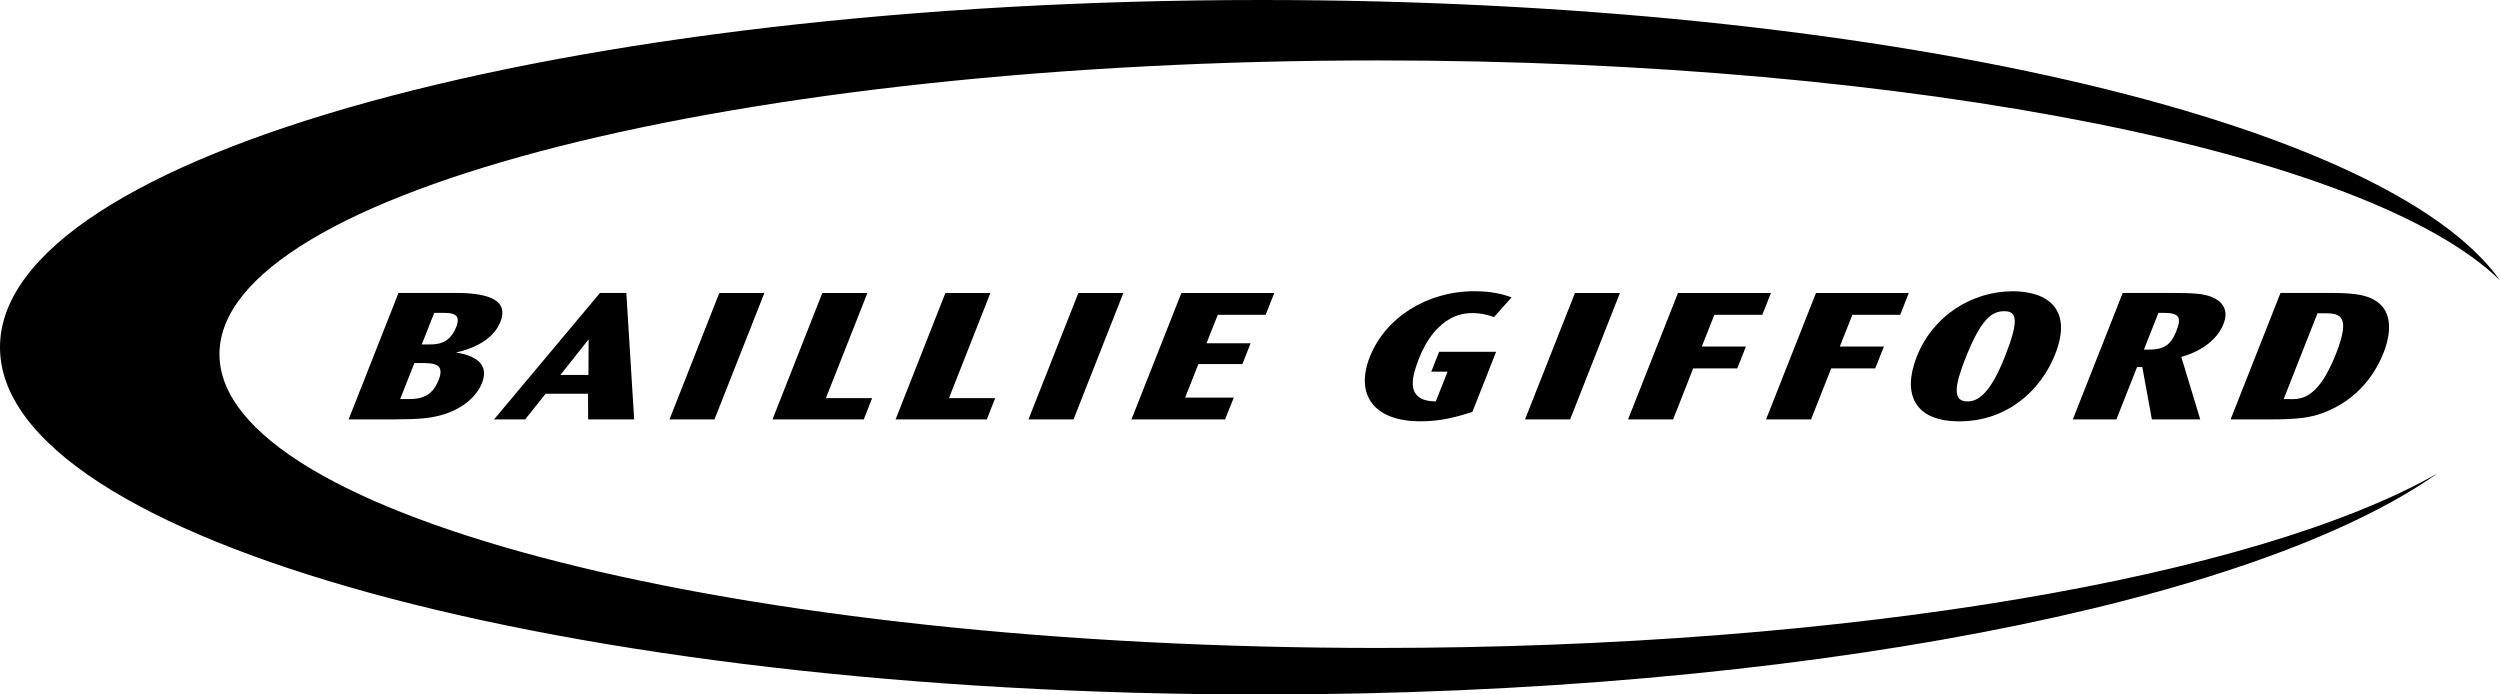
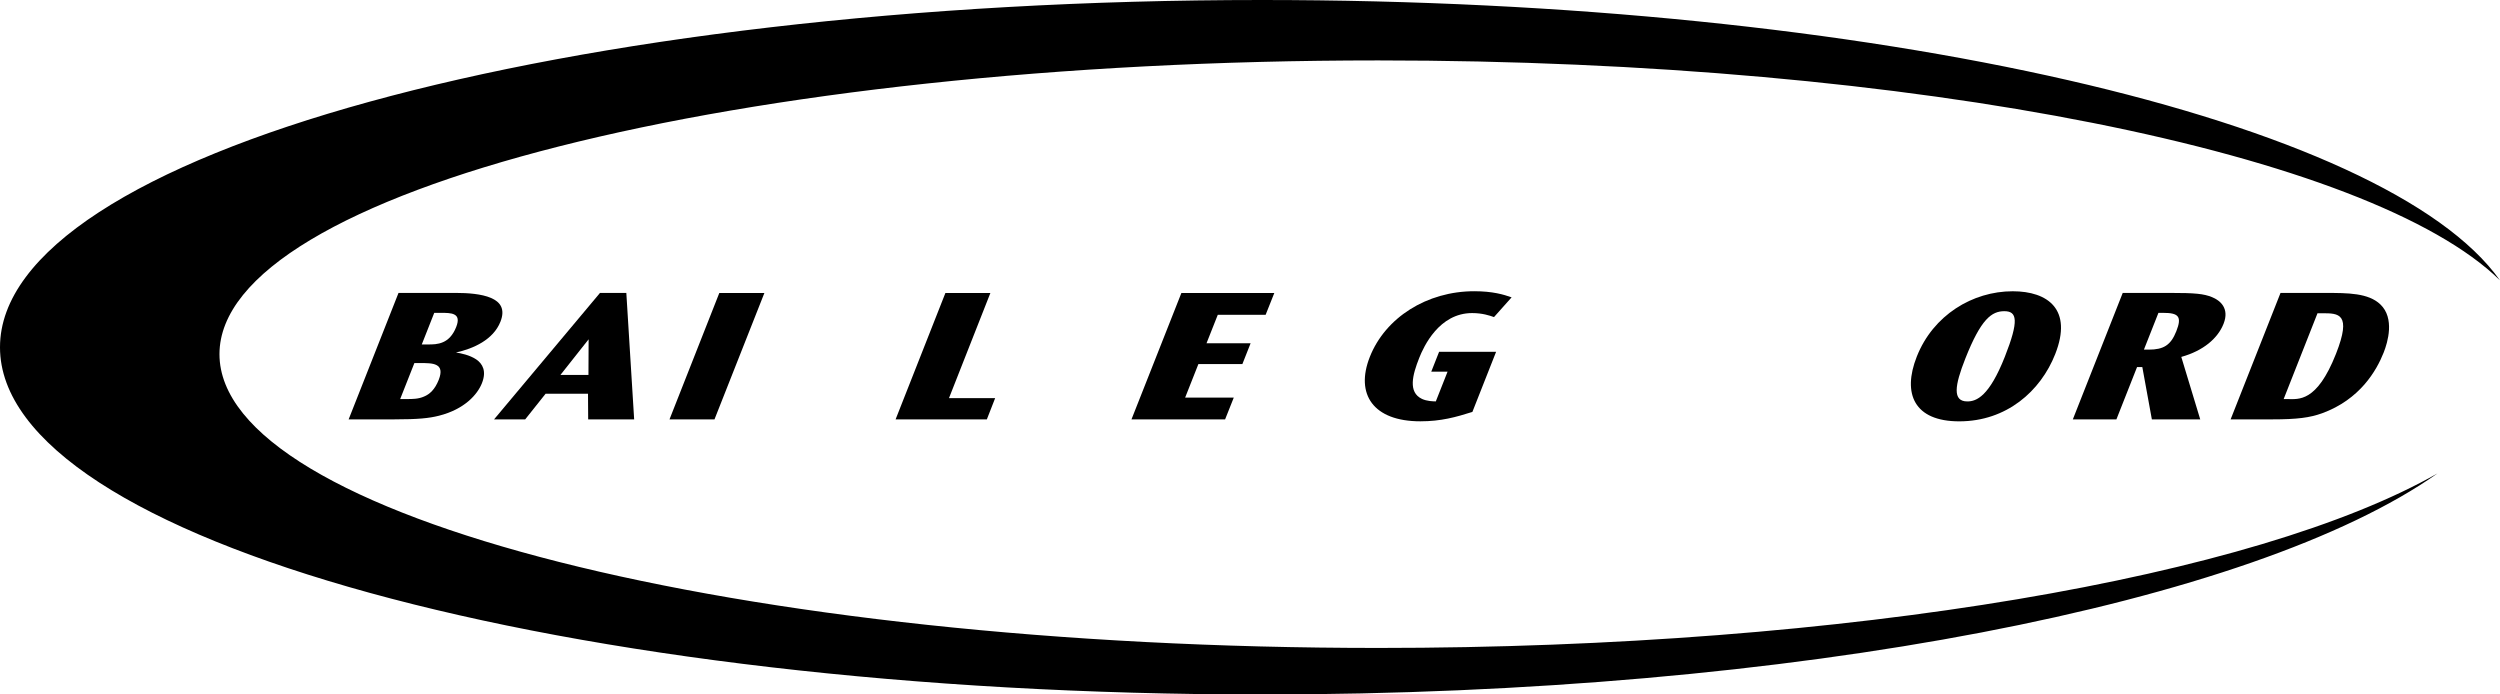
<svg xmlns="http://www.w3.org/2000/svg" id="svg2" viewBox="0 0 252.88 70.249" version="1.1">
  <g id="layer1" transform="translate(-147.848,-434.381)">
    <g id="g2986" transform="translate(-146.152,172.106)">
      <polygon id="polygon2988" points="366.27,304.7,361.72,304.7,366.76,291.91,371.32,291.91,371.32,291.91" />
-       <polygon id="polygon2990" points="381.74,291.91,381.74,291.91,377.54,302.55,382.22,302.55,381.37,304.7,372.14,304.7,377.18,291.91" />
      <polygon id="polygon2992" points="394.18,291.91,394.18,291.91,389.99,302.55,394.66,302.55,393.82,304.7,384.59,304.7,389.63,291.91" />
-       <polygon id="polygon2994" points="402.59,304.7,398.03,304.7,403.08,291.91,407.63,291.91,407.63,291.91" />
      <polygon id="polygon2996" points="415.22,299.1,413.88,302.49,418.8,302.49,417.92,304.7,408.45,304.7,413.5,291.91,422.9,291.91,422.9,291.91,422.02,294.12,417.18,294.12,416.04,297,420.5,297,419.67,299.1" />
      <path id="path2998" d="m445.12,294.35c-0.424-0.155-1.172-0.407-2.213-0.407-3.344,0-4.898,3.391-5.35,4.535-0.682,1.725-1.15,3.469,0.277,4.147,0.49,0.232,1.135,0.252,1.402,0.252l1.186-3.004h-1.648l0.795-2.015h5.766l-2.4,6.084c-1.66,0.523-3.16,0.95-5.268,0.95-4.748,0-6.602-2.732-5.109-6.511,1.566-3.973,5.77-6.647,10.566-6.647,1.842,0,2.971,0.33,3.777,0.62l-1.781,1.996z" />
-       <polygon id="polygon3000" points="452.82,304.7,448.26,304.7,453.31,291.91,457.86,291.91,457.86,291.91" />
-       <polygon id="polygon3002" points="465.27,299.54,463.24,304.7,458.68,304.7,463.73,291.91,473.13,291.91,473.13,291.91,472.26,294.12,467.41,294.12,466.14,297.33,470.6,297.33,469.73,299.54" />
-       <polygon id="polygon3004" points="479.23,299.54,477.19,304.7,472.64,304.7,477.69,291.91,487.08,291.91,487.08,291.91,486.21,294.12,481.37,294.12,480.1,297.33,484.56,297.33,483.68,299.54" />
      <path id="path3006" fill-rule="evenodd" clip-rule="evenodd" d="m335.14,302.64c0.557,0,1.187,0,1.747-0.252,0.576-0.232,1.106-0.717,1.489-1.686,0.336-0.854,0.189-1.279-0.211-1.492-0.38-0.21-1.01-0.21-1.62-0.21h-0.63l-1.438,3.643h0.655zm2.154-5.523c0.46,0,0.993,0,1.521-0.232,0.496-0.213,0.986-0.659,1.33-1.531,0.283-0.717,0.162-1.085-0.181-1.259-0.319-0.175-0.852-0.175-1.409-0.175h-0.63l-1.262,3.198h0.631v-0.001zm2.832-5.213c1.187,0,2.578,0.097,3.531,0.504,0.954,0.407,1.47,1.124,0.966,2.403-0.727,1.841-2.749,2.732-4.501,3.12,0.502,0.077,1.378,0.252,2.05,0.698,0.647,0.445,1.06,1.182,0.578,2.403-0.443,1.124-1.742,2.636-4.352,3.294-0.995,0.252-2.107,0.368-4.481,0.368h-4.651l5.045-12.79h5.815z" />
      <path id="path3008" fill-rule="evenodd" clip-rule="evenodd" d="m350.69,300.2h2.833l0.017-3.605-2.85,3.605zm6.664-8.294,0.792,12.79h-4.651l-0.017-2.597h-4.288l-2.066,2.597h-3.149l10.714-12.79h2.665z" />
      <path id="path3010" fill-rule="evenodd" clip-rule="evenodd" d="m493,302.88c0.922,0,2.209-0.504,3.793-4.515,1.451-3.682,1.238-4.612-0.047-4.612-1.283,0-2.363,0.775-3.955,4.806-1.07,2.713-1.316,4.321,0.209,4.321zm4.59-11.143c3.561,0,6.08,1.841,4.299,6.356-1.482,3.759-4.936,6.802-9.707,6.802-4.555,0-5.779-2.791-4.295-6.55,1.65-4.185,5.635-6.608,9.703-6.608z" />
      <path id="path3012" fill-rule="evenodd" clip-rule="evenodd" d="m512.33,293.92-1.469,3.721h0.484c1.502,0,2.234-0.445,2.793-1.86,0.582-1.473,0.25-1.86-1.324-1.86h-0.484v-0.001zm1.254-2.015c2.398,0,3.312,0.078,4.168,0.426,0.814,0.33,1.785,1.124,1.166,2.694-0.58,1.473-2.047,2.732-4.277,3.353l1.916,6.317h-4.893l-0.965-5.29h-0.533l-2.088,5.29h-4.408l5.047-12.79h4.867z" />
      <path id="path3014" fill-rule="evenodd" clip-rule="evenodd" d="m528.42,293.96-3.424,8.682h0.387c1.115,0,2.955,0.368,4.906-4.573,1.619-4.108,0.264-4.108-1.385-4.108h-0.484v-0.001zm0.811-2.054c2.254,0,4.336,0,5.549,1.163,1.461,1.396,0.748,3.818,0.334,4.864-0.727,1.841-2.406,4.748-6.227,6.143-1.24,0.446-2.498,0.62-5.09,0.62h-4.166l5.047-12.79h4.553z" />
      <path id="path3016" d="m294,297.4c0-19.399,57.138-35.125,127.62-35.125,62.064,0,113.78,12.192,125.25,28.35-13.078-12.792-58.92-22.238-113.46-22.238-64.731,0-117.21,13.303-117.21,29.714s52.474,29.715,117.21,29.715c47.799,0,88.914-7.254,107.15-17.656-18.555,13.09-64.812,22.364-118.94,22.364-70.48,0-127.62-15.72-127.62-35.12z" />
    </g>
  </g>
</svg>